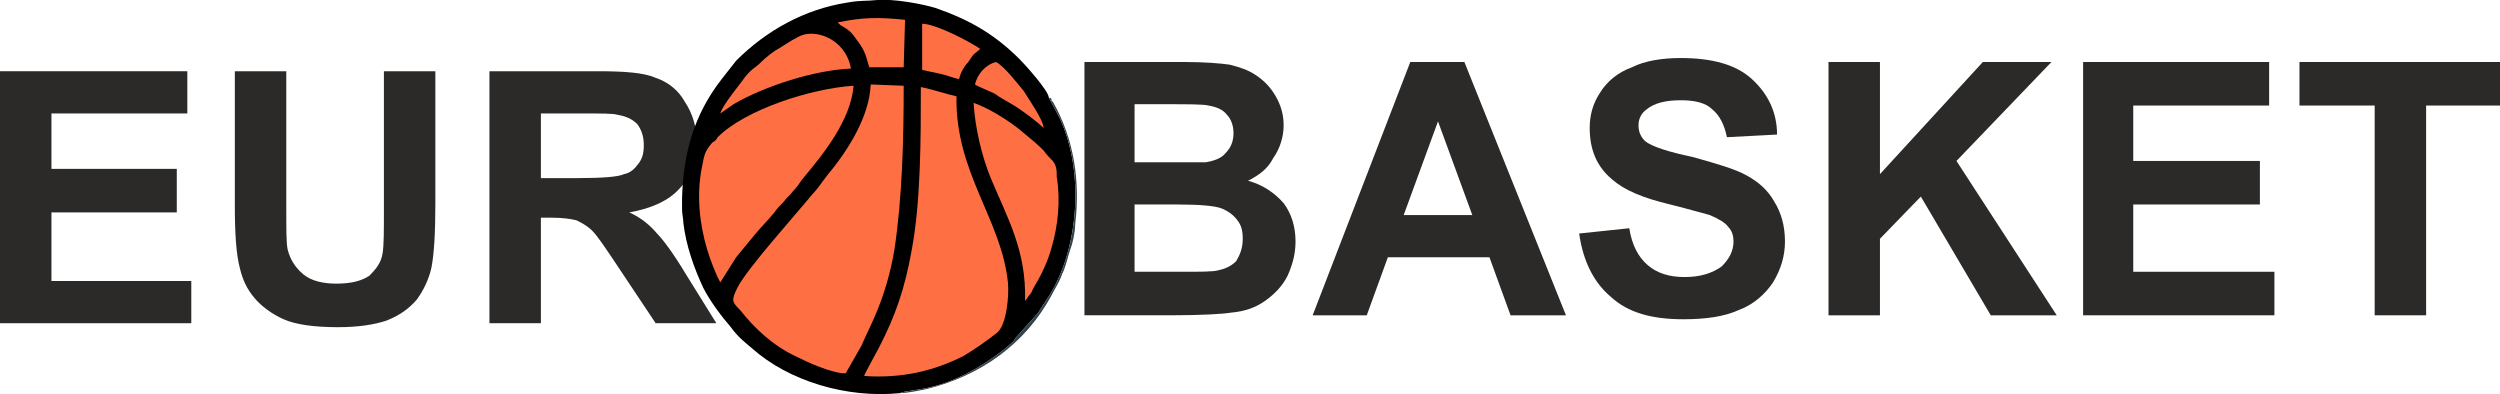
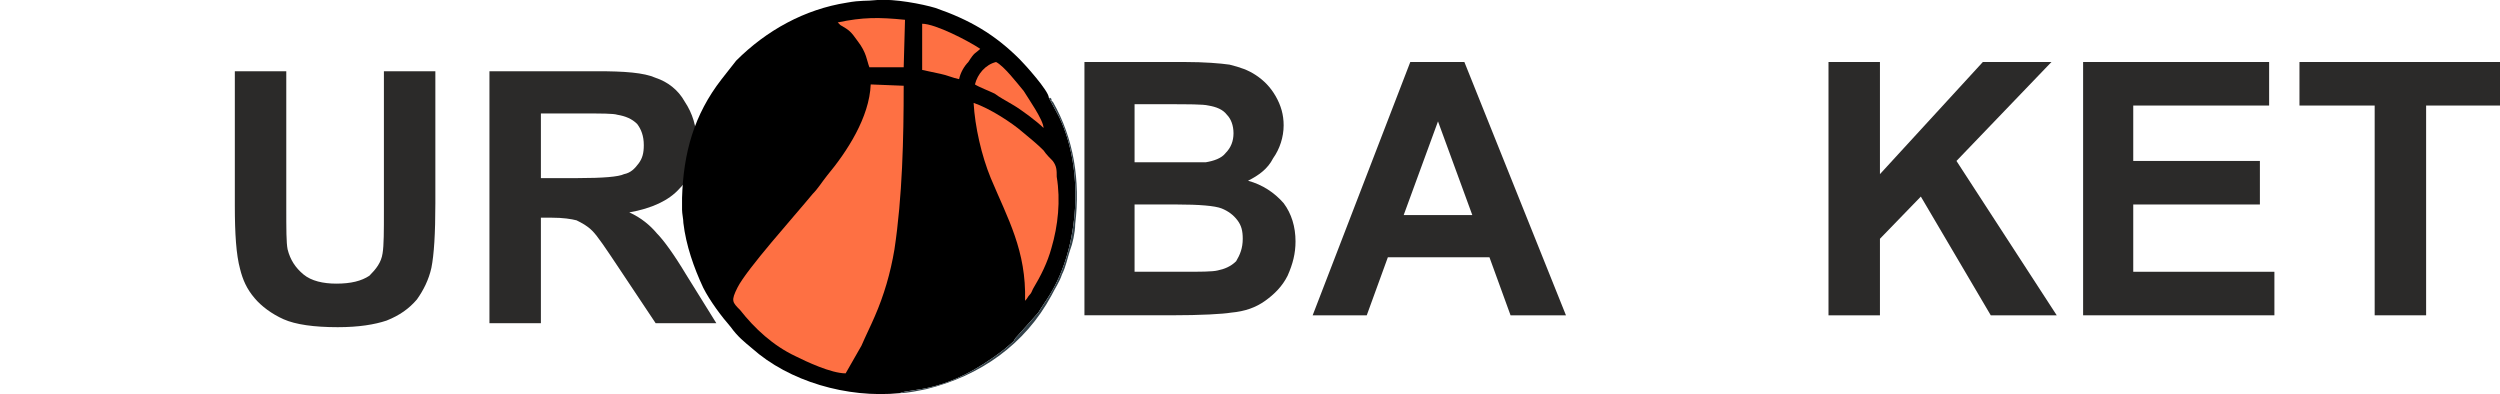
<svg xmlns="http://www.w3.org/2000/svg" xml:space="preserve" width="1895px" height="299px" version="1.1" style="shape-rendering:geometricPrecision; text-rendering:geometricPrecision; image-rendering:optimizeQuality; fill-rule:evenodd; clip-rule:evenodd" viewBox="0 0 1895 299">
  <defs>
    <style type="text/css">
   
    .fil1 {fill:black}
    .fil3 {fill:#33424A}
    .fil2 {fill:#FE7043}
    .fil0 {fill:#2B2A29;fill-rule:nonzero}
   
  </style>
  </defs>
  <g id="Vrstva_x0020_1">
-     <polygon class="fil0" points="0,245 0,54 142,54 142,86 39,86 39,128 134,128 134,161 39,161 39,213 145,213 145,245 " />
    <path id="1" class="fil0" d="M178 54l39 0 0 103c0,17 0,27 1,32 2,8 6,14 12,19 6,5 15,7 25,7 11,0 19,-2 25,-6 5,-5 9,-10 10,-17 1,-6 1,-17 1,-32l0 -106 39 0 0 100c0,23 -1,39 -3,49 -2,9 -6,17 -11,24 -6,7 -13,12 -23,16 -9,3 -21,5 -37,5 -18,0 -32,-2 -41,-6 -9,-4 -17,-10 -22,-16 -6,-7 -9,-14 -11,-22 -3,-11 -4,-27 -4,-48l0 -102z" />
    <path id="2" class="fil0" d="M371 245l0 -191 82 0c20,0 35,1 44,5 9,3 17,9 22,18 6,9 9,19 9,30 0,15 -4,27 -13,36 -8,9 -21,15 -38,18 9,4 16,10 21,16 5,5 13,16 22,31l23 37 -46 0 -28 -42c-10,-15 -16,-24 -20,-28 -4,-4 -8,-6 -12,-8 -4,-1 -10,-2 -19,-2l-8 0 0 80 -39 0zm39 -110l28 0c19,0 31,-1 35,-3 5,-1 8,-4 11,-8 3,-4 4,-8 4,-14 0,-7 -2,-12 -5,-16 -4,-4 -9,-6 -15,-7 -3,-1 -12,-1 -28,-1l-30 0 0 49z" />
    <path class="fil0" d="M822 47l76 0c15,0 27,1 34,2 8,2 14,4 20,8 6,4 11,9 15,16 4,7 6,14 6,22 0,9 -3,18 -8,25 -4,8 -11,13 -19,17 11,3 20,9 27,17 6,8 9,18 9,29 0,9 -2,17 -6,26 -4,8 -10,14 -17,19 -7,5 -15,8 -26,9 -6,1 -22,2 -46,2l-65 0 0 -192zm38 32l0 44 26 0c15,0 24,0 28,0 6,-1 12,-3 15,-7 4,-4 6,-9 6,-15 0,-6 -2,-11 -5,-14 -3,-4 -8,-6 -14,-7 -4,-1 -15,-1 -33,-1l-23 0zm0 76l0 51 36 0c14,0 23,0 27,-1 5,-1 10,-3 14,-7 3,-5 5,-10 5,-17 0,-6 -1,-10 -4,-14 -3,-4 -7,-7 -12,-9 -5,-2 -17,-3 -34,-3l-32 0z" />
    <path id="1" class="fil0" d="M1187 239l-42 0 -16 -44 -77 0 -16 44 -41 0 74 -192 41 0 77 192zm-71 -76l-26 -71 -26 71 52 0z" />
-     <path id="2" class="fil0" d="M1197 177l38 -4c2,13 7,22 14,28 7,6 16,9 28,9 12,0 21,-3 28,-8 6,-6 9,-12 9,-19 0,-4 -1,-8 -4,-11 -2,-3 -7,-6 -14,-9 -4,-1 -14,-4 -30,-8 -21,-5 -35,-11 -44,-19 -12,-10 -17,-23 -17,-39 0,-9 2,-18 8,-27 5,-8 13,-15 24,-19 10,-5 23,-7 37,-7 24,0 42,5 54,16 12,11 19,25 19,42l-38 2c-2,-10 -6,-17 -11,-21 -5,-5 -13,-7 -24,-7 -11,0 -20,2 -26,7 -4,3 -6,7 -6,12 0,4 1,8 5,12 5,4 17,8 36,12 18,5 32,9 41,14 9,5 16,11 21,20 5,8 8,18 8,30 0,11 -3,21 -9,31 -6,9 -15,17 -26,21 -11,5 -25,7 -42,7 -24,0 -42,-5 -55,-17 -13,-11 -21,-27 -24,-48z" />
    <polygon id="3" class="fil0" points="1386,239 1386,47 1425,47 1425,132 1503,47 1555,47 1483,122 1559,239 1509,239 1456,149 1425,181 1425,239 " />
    <polygon id="4" class="fil0" points="1579,239 1579,47 1720,47 1720,80 1617,80 1617,122 1713,122 1713,155 1617,155 1617,206 1724,206 1724,239 " />
    <polygon id="5" class="fil0" points="1800,239 1800,80 1743,80 1743,47 1895,47 1895,80 1839,80 1839,239 " />
    <g id="_1797994767936">
      <path class="fil1" d="M682 298c9,-4 35,1 79,-33l7 -6c1,-1 1,-2 2,-3l17 -19c3,-5 6,-9 9,-14 22,-36 26,-94 7,-134l-8 -15c0,-5 -18,-25 -22,-29 -19,-19 -38,-30 -64,-39 -10,-3 -31,-7 -44,-6 -9,1 -12,0 -23,2 -32,5 -61,21 -84,44l-11 14c-21,27 -29,56 -30,90l0 9c0,3 1,7 1,10 2,17 8,34 15,49 5,10 14,22 21,30 5,7 10,11 16,16 28,25 72,38 112,34z" />
      <path class="fil2" d="M641 283l12 -21c3,-7 7,-15 10,-22 7,-16 12,-33 15,-51 6,-40 7,-84 7,-124l-25 -1c-1,25 -18,51 -33,69 -4,5 -7,10 -11,14 -14,17 -50,57 -57,71 -5,10 -4,11 2,17 11,14 25,27 42,35 8,4 27,13 38,13z" />
-       <path class="fil2" d="M655 285c29,2 53,-4 75,-15 7,-4 20,-13 26,-18 7,-6 9,-28 8,-38 -5,-48 -40,-83 -39,-141 -9,-2 -17,-5 -27,-7 0,39 0,87 -7,124 -5,28 -12,49 -25,74 -2,4 -10,18 -11,21z" />
-       <path class="fil2" d="M546 214l12 -19c5,-6 9,-11 14,-17 5,-6 10,-11 15,-17 2,-3 4,-5 7,-8 2,-3 5,-5 7,-8 3,-3 5,-6 7,-9 16,-19 37,-45 39,-71 -32,2 -82,18 -103,39 -1,2 -2,3 -4,4 -6,7 -6,9 -8,19 -4,20 -2,42 4,62 2,7 7,20 10,25z" />
      <path class="fil2" d="M777 228c2,-2 2,-3 3,-4 2,-2 2,-3 3,-5 6,-10 11,-20 14,-31 5,-17 7,-36 4,-54 0,-5 0,-8 -3,-12 -2,-2 -5,-5 -7,-8 -5,-5 -10,-9 -16,-14 -8,-7 -25,-18 -37,-22 1,18 6,40 13,57 13,31 27,55 26,93z" />
-       <path class="fil2" d="M546 86c3,-2 7,-5 10,-7 24,-14 62,-26 89,-27 -4,-23 -28,-31 -40,-24 -6,3 -10,6 -15,9 -4,2 -10,7 -13,10 -5,5 -6,4 -12,11 -4,6 -17,21 -19,28z" />
      <path class="fil2" d="M635 17l2 2c7,4 8,5 13,12 7,9 7,15 9,20 9,0 18,0 26,0l1 -36c-20,-2 -32,-2 -51,2z" />
      <path class="fil2" d="M699 53c5,1 9,2 14,3 5,1 9,3 14,4 1,-5 4,-10 7,-13 5,-8 5,-6 9,-10 -9,-6 -34,-19 -44,-19l0 35z" />
      <path class="fil2" d="M739 64c3,2 11,5 15,7 4,3 8,5 13,8 7,4 19,13 24,18 0,-6 -12,-23 -15,-28 -5,-6 -15,-19 -21,-22 -8,2 -14,9 -16,17z" />
      <path class="fil3" d="M682 298c6,0 15,-2 20,-3 41,-10 75,-34 95,-71 3,-6 6,-10 8,-16 3,-6 4,-12 6,-18 2,-5 4,-14 4,-20 4,-33 -1,-65 -17,-93 -1,0 -1,-1 -1,-2 -2,-2 0,0 -2,-1l8 15c19,40 15,98 -7,134 -3,5 -6,9 -9,14l-17 19c-1,1 -1,2 -2,3l-7 6c-44,34 -70,29 -79,33z" />
    </g>
  </g>
</svg>